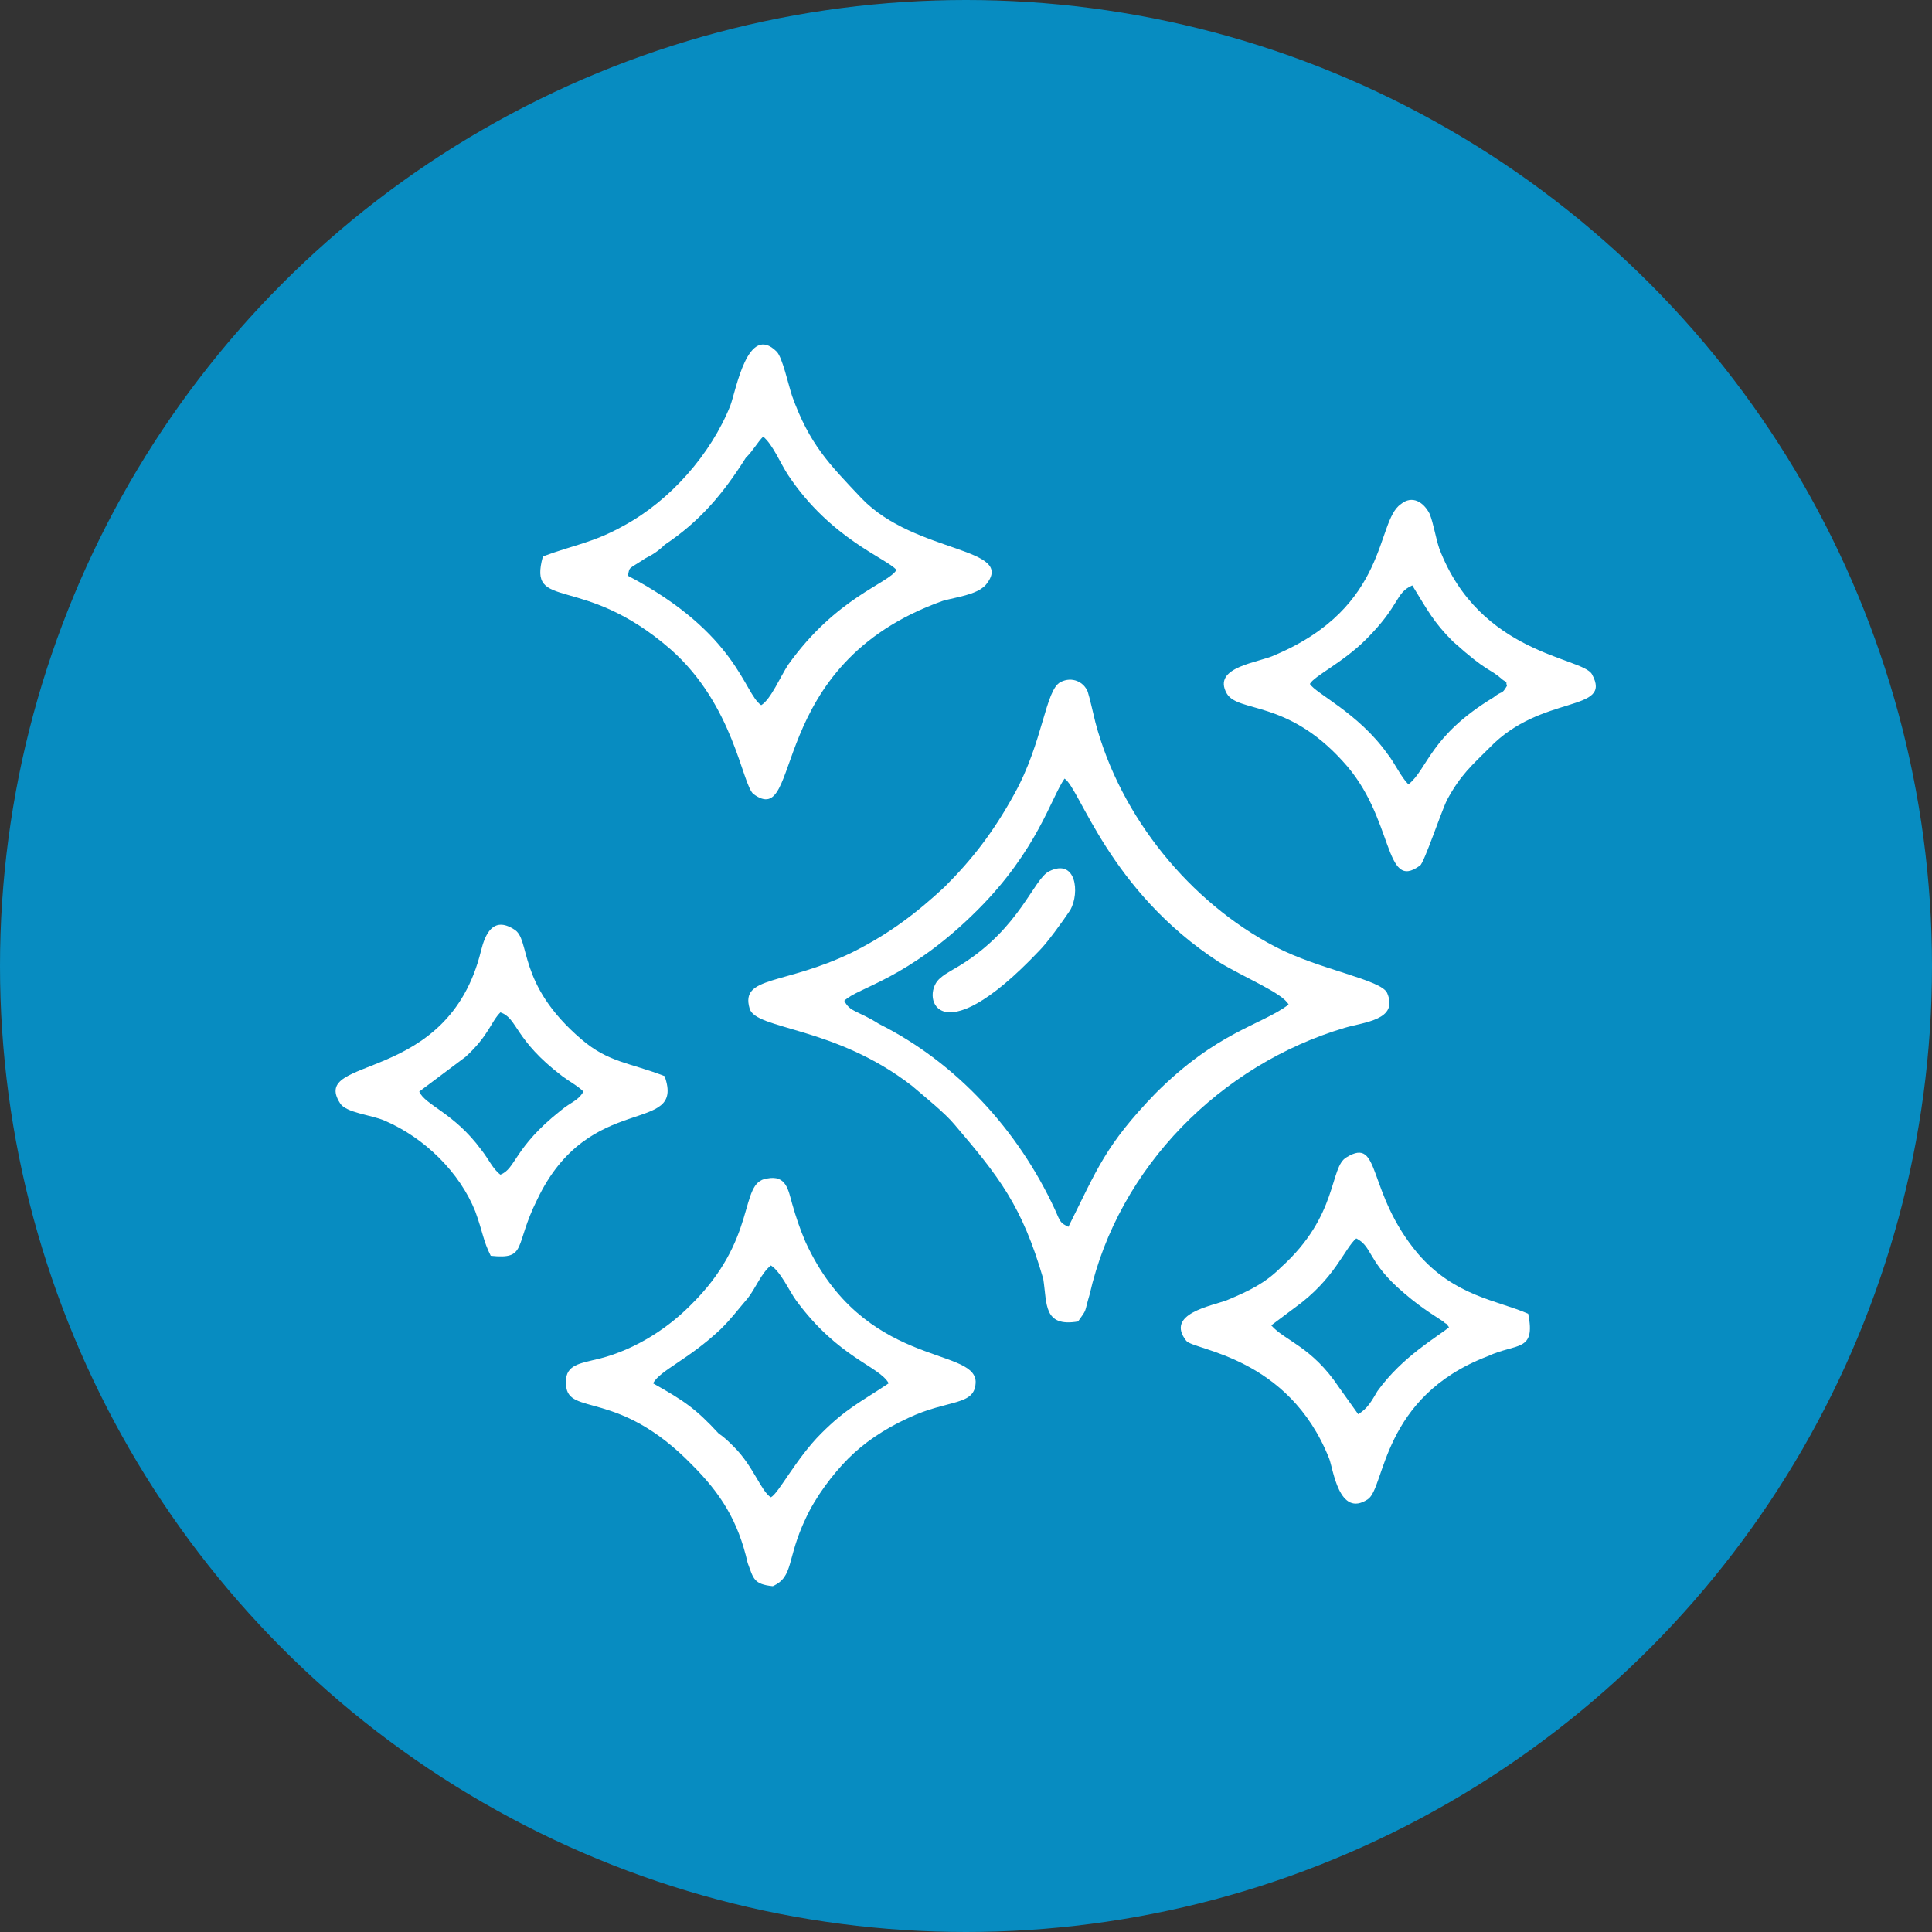
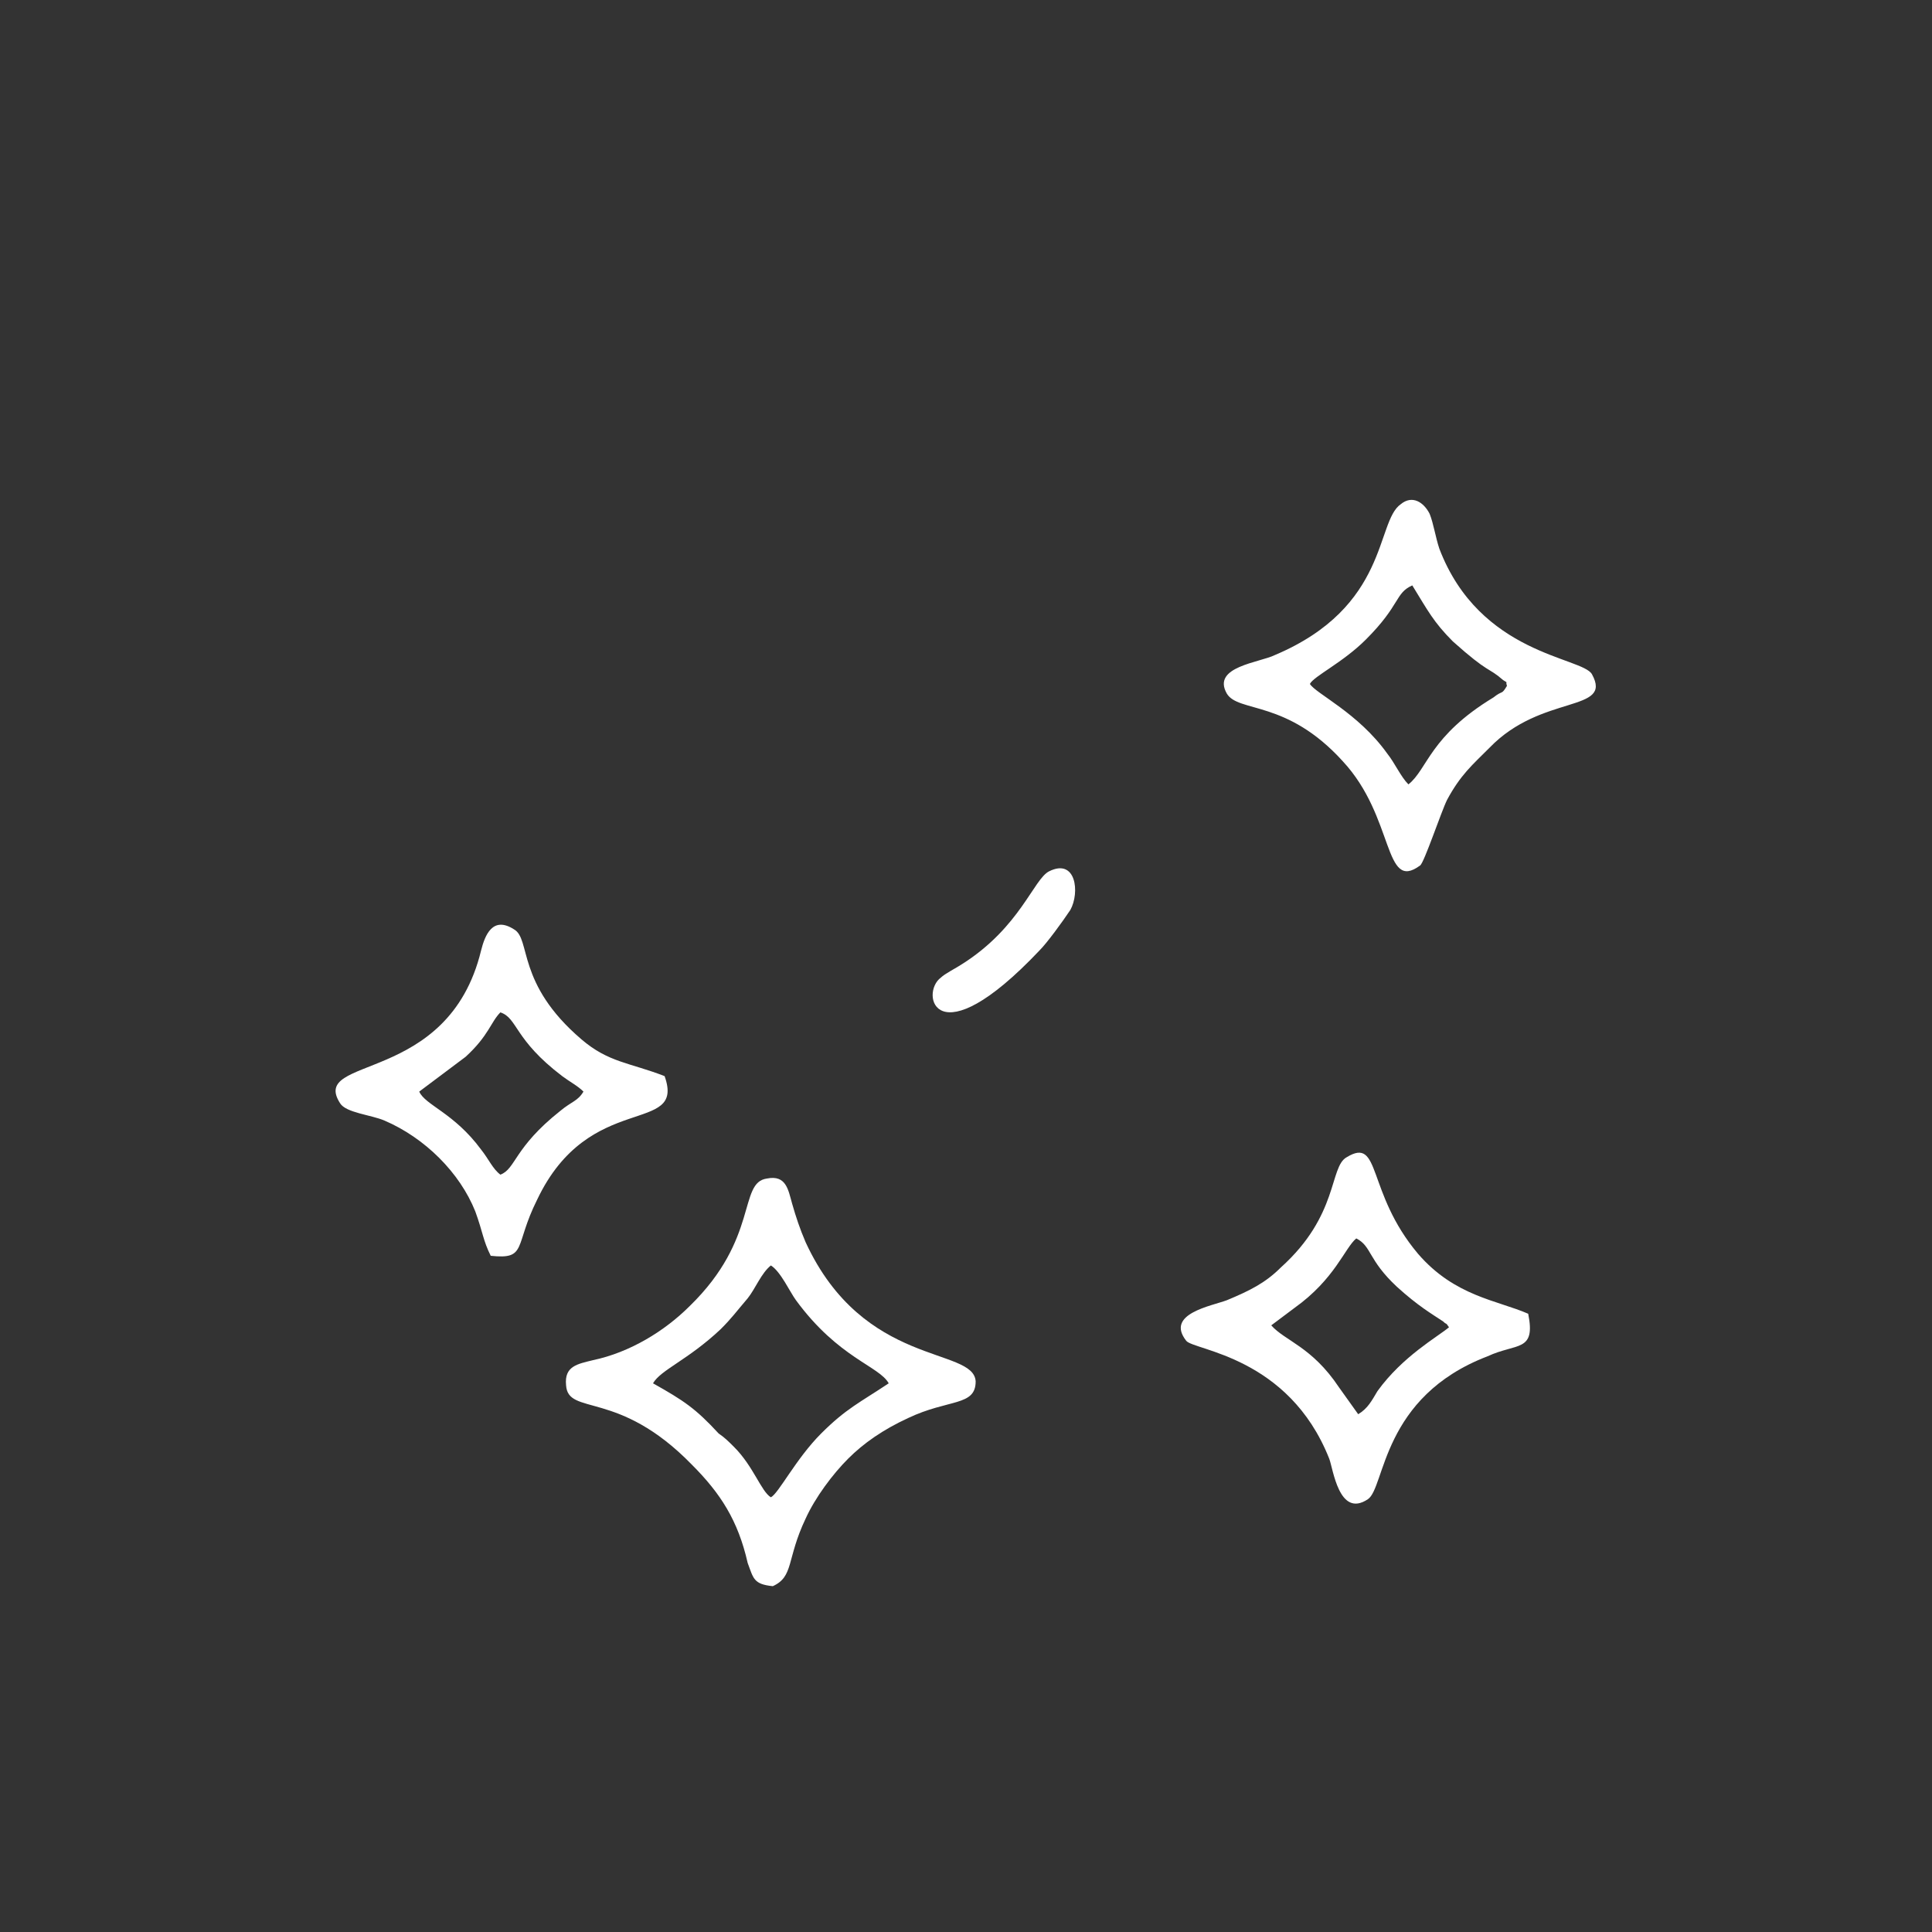
<svg xmlns="http://www.w3.org/2000/svg" version="1.0" id="Calque_1" x="0px" y="0px" viewBox="0 0 100 100" style="enable-background:new 0 0 100 100;" xml:space="preserve">
  <rect x="0" y="0" width="100" height="100" fill="#333333" stroke="none" />
  <style type="text/css"> .st0{fill:#078CC1;} .st1{fill-rule:evenodd;clip-rule:evenodd;fill:#FFFFFF;} .st2{fill:#FFFFFF;} </style>
-   <circle class="st0" cx="50" cy="50" r="50" />
  <g>
-     <path class="st1" d="M43.7,51.8c0.7-0.7,3.3-1.1,6.9-4.7c3.1-3.1,3.8-5.8,4.5-6.8c0.8,0.5,2.3,5.8,8,9.5c1.3,0.8,3.3,1.6,3.6,2.2 c-1.5,1.1-3.7,1.4-6.9,4.6c-2.6,2.7-3,3.9-4.5,6.9c-0.4-0.2-0.4-0.2-0.7-0.9c-1.9-4.1-5.1-7.6-9.1-9.6C44.4,52.3,44,52.4,43.7,51.8 L43.7,51.8z M55.8,68.4c0.5-0.7,0.3-0.4,0.6-1.4c1.5-6.6,6.8-11.9,13.2-13.8c1-0.3,2.8-0.4,2.2-1.8c-0.3-0.7-3.5-1.2-5.8-2.4 c-4.4-2.3-8-6.7-9.3-11.6c-0.1-0.4-0.3-1.3-0.4-1.6c-0.2-0.5-0.8-0.8-1.4-0.5c-0.8,0.4-0.9,3.1-2.4,5.8c-1.1,2-2.2,3.4-3.6,4.8 c-1.4,1.3-2.8,2.4-4.8,3.4c-3.5,1.7-5.8,1.2-5.3,2.9c0.3,1.1,4.4,0.9,8.4,4c0.7,0.6,1.7,1.4,2.2,2c2.3,2.7,3.5,4.2,4.6,8 C54.2,67.5,54,68.7,55.8,68.4L55.8,68.4z" />
-     <path class="st1" d="M39.5,22.6c0.5,0.4,0.9,1.4,1.3,2c2.2,3.3,5.1,4.3,5.6,4.9c-0.4,0.7-3.1,1.4-5.6,4.9c-0.4,0.6-0.9,1.8-1.4,2.1 c-0.9-0.6-1.2-3.7-6.9-6.7c0.1-0.5,0-0.3,0.9-0.9c0.4-0.2,0.7-0.4,1-0.7c1.8-1.2,3-2.6,4.2-4.5C39,23.3,39.2,22.9,39.5,22.6 L39.5,22.6z M28.1,28.8c-0.8,2.9,2,0.8,6.6,4.8c3.3,2.9,3.7,7,4.3,7.5c2.6,1.9,0.5-6.7,9.8-10c0.7-0.2,1.7-0.3,2.2-0.8 c1.7-2-3.6-1.6-6.4-4.5C42.9,24,41.9,23,41,20.5c-0.2-0.6-0.5-2-0.8-2.3c-1.5-1.5-2.1,2-2.4,2.8c-1,2.5-3.1,4.9-5.5,6.2 C30.7,28.1,29.7,28.2,28.1,28.8L28.1,28.8z" />
    <path class="st1" d="M33.8,71.6c0.4-0.7,1.8-1.2,3.5-2.8c0.6-0.6,0.8-0.9,1.4-1.6c0.4-0.5,0.7-1.3,1.2-1.7c0.5,0.3,1,1.4,1.3,1.8 c2.2,3,4.3,3.4,4.8,4.3c-1.5,1-2.2,1.3-3.5,2.6c-1.3,1.3-2.2,3.1-2.6,3.3c-0.5-0.3-0.9-1.6-1.9-2.6c-0.3-0.3-0.5-0.5-0.8-0.7 C36,72.9,35.4,72.5,33.8,71.6L33.8,71.6z M40,82.1c1.1-0.5,0.7-1.4,1.7-3.5c0.5-1.1,1.4-2.3,2.2-3.1c0.8-0.8,1.8-1.5,3.1-2.1 c2.1-1,3.5-0.6,3.5-1.9c-0.1-1.8-5.8-0.7-8.8-7.2c-0.3-0.7-0.5-1.3-0.7-2c-0.2-0.7-0.3-1.5-1.3-1.3c-1.5,0.2-0.4,3.1-4,6.6 c-1.3,1.3-3.1,2.4-5,2.8c-0.8,0.2-1.5,0.3-1.4,1.3c0.1,1.6,2.7,0.2,6.5,4.1c1.5,1.5,2.4,2.9,2.9,5.1C39,81.7,39,82,40,82.1L40,82.1 z" />
    <path class="st1" d="M67.8,35.4c0.2-0.4,1.7-1.1,2.9-2.3c1.8-1.8,1.5-2.4,2.4-2.8c0.8,1.3,1.1,1.9,2.1,2.9c1.9,1.7,1.8,1.3,2.6,2 c0.3,0.2,0.1,0,0.2,0.3c-0.3,0.5-0.2,0.2-0.7,0.6c-3.3,2-3.4,3.7-4.4,4.5c-0.4-0.4-0.7-1.1-1.1-1.6C70.3,36.9,68.1,35.9,67.8,35.4 L67.8,35.4z M72.5,26.1c-1.3,0.9-0.6,5.3-6.5,7.8c-0.8,0.4-3.3,0.6-2.5,2c0.6,1,3.1,0.3,6,3.5c2.7,2.9,2.1,6.8,4,5.4 c0.2-0.1,1.1-2.8,1.4-3.4c0.7-1.3,1.3-1.8,2.2-2.7c2.7-2.8,6.4-1.8,5.3-3.8c-0.5-0.9-5.8-1-7.9-6.5c-0.2-0.6-0.3-1.3-0.5-1.8 C73.7,26,73.1,25.6,72.5,26.1L72.5,26.1z" />
    <path class="st1" d="M67,67.7c2.1-1.5,2.6-3.1,3.2-3.6c0.8,0.4,0.6,1.1,2.1,2.5c1.1,1,1.8,1.4,2.4,1.8c0.2,0.2,0.1,0,0.3,0.3 c-0.6,0.5-2.4,1.5-3.7,3.3c-0.3,0.5-0.5,0.9-1,1.2l-1-1.4c-1.4-2.1-2.8-2.4-3.5-3.2L67,67.7L67,67.7z M79.1,68 c-1.6-0.7-3.8-0.9-5.7-3.1c-2.7-3.2-1.9-6.1-3.7-5c-0.9,0.5-0.4,3-3.4,5.7c-0.8,0.8-1.6,1.2-2.8,1.7c-0.8,0.3-3.2,0.7-2.1,2.1 c0.4,0.5,5.3,0.8,7.4,6.1c0.2,0.5,0.5,3.1,2,2.1c0.9-0.6,0.7-5.3,6.2-7.4C78.5,69.5,79.5,70,79.1,68L79.1,68z" />
    <path class="st1" d="M24.1,54.7c1.2-1.1,1.3-1.8,1.8-2.3c0.9,0.3,0.7,1.4,3.2,3.3c0.4,0.3,0.8,0.5,1.1,0.8c-0.3,0.5-0.6,0.5-1.2,1 c-2.4,1.9-2.3,3-3.1,3.3c-0.4-0.3-0.6-0.8-1-1.3c-1.4-1.9-2.9-2.3-3.2-3L24.1,54.7L24.1,54.7z M25.4,65c1.9,0.2,1.2-0.5,2.4-2.9 c2.7-5.7,7.7-3.3,6.6-6.4c-1.8-0.7-2.9-0.7-4.3-1.9c-3.4-2.9-2.6-5.2-3.5-5.7c-1.1-0.7-1.5,0.3-1.7,1.1c-1.7,7-8.9,5.4-7.3,7.9 c0.3,0.5,1.6,0.6,2.3,0.9c2.1,0.9,3.9,2.7,4.7,4.7C25,63.8,25,64.2,25.4,65L25.4,65z" />
    <path class="st1" d="M54.3,45.1c-0.8,0.4-1.5,2.9-4.5,4.8c-0.3,0.2-0.9,0.5-1.1,0.7c-1.1,0.8-0.3,4.3,5.1-1.4 c0.4-0.4,1.2-1.5,1.6-2.1C55.9,46.2,55.7,44.4,54.3,45.1L54.3,45.1z" />
  </g>
</svg>